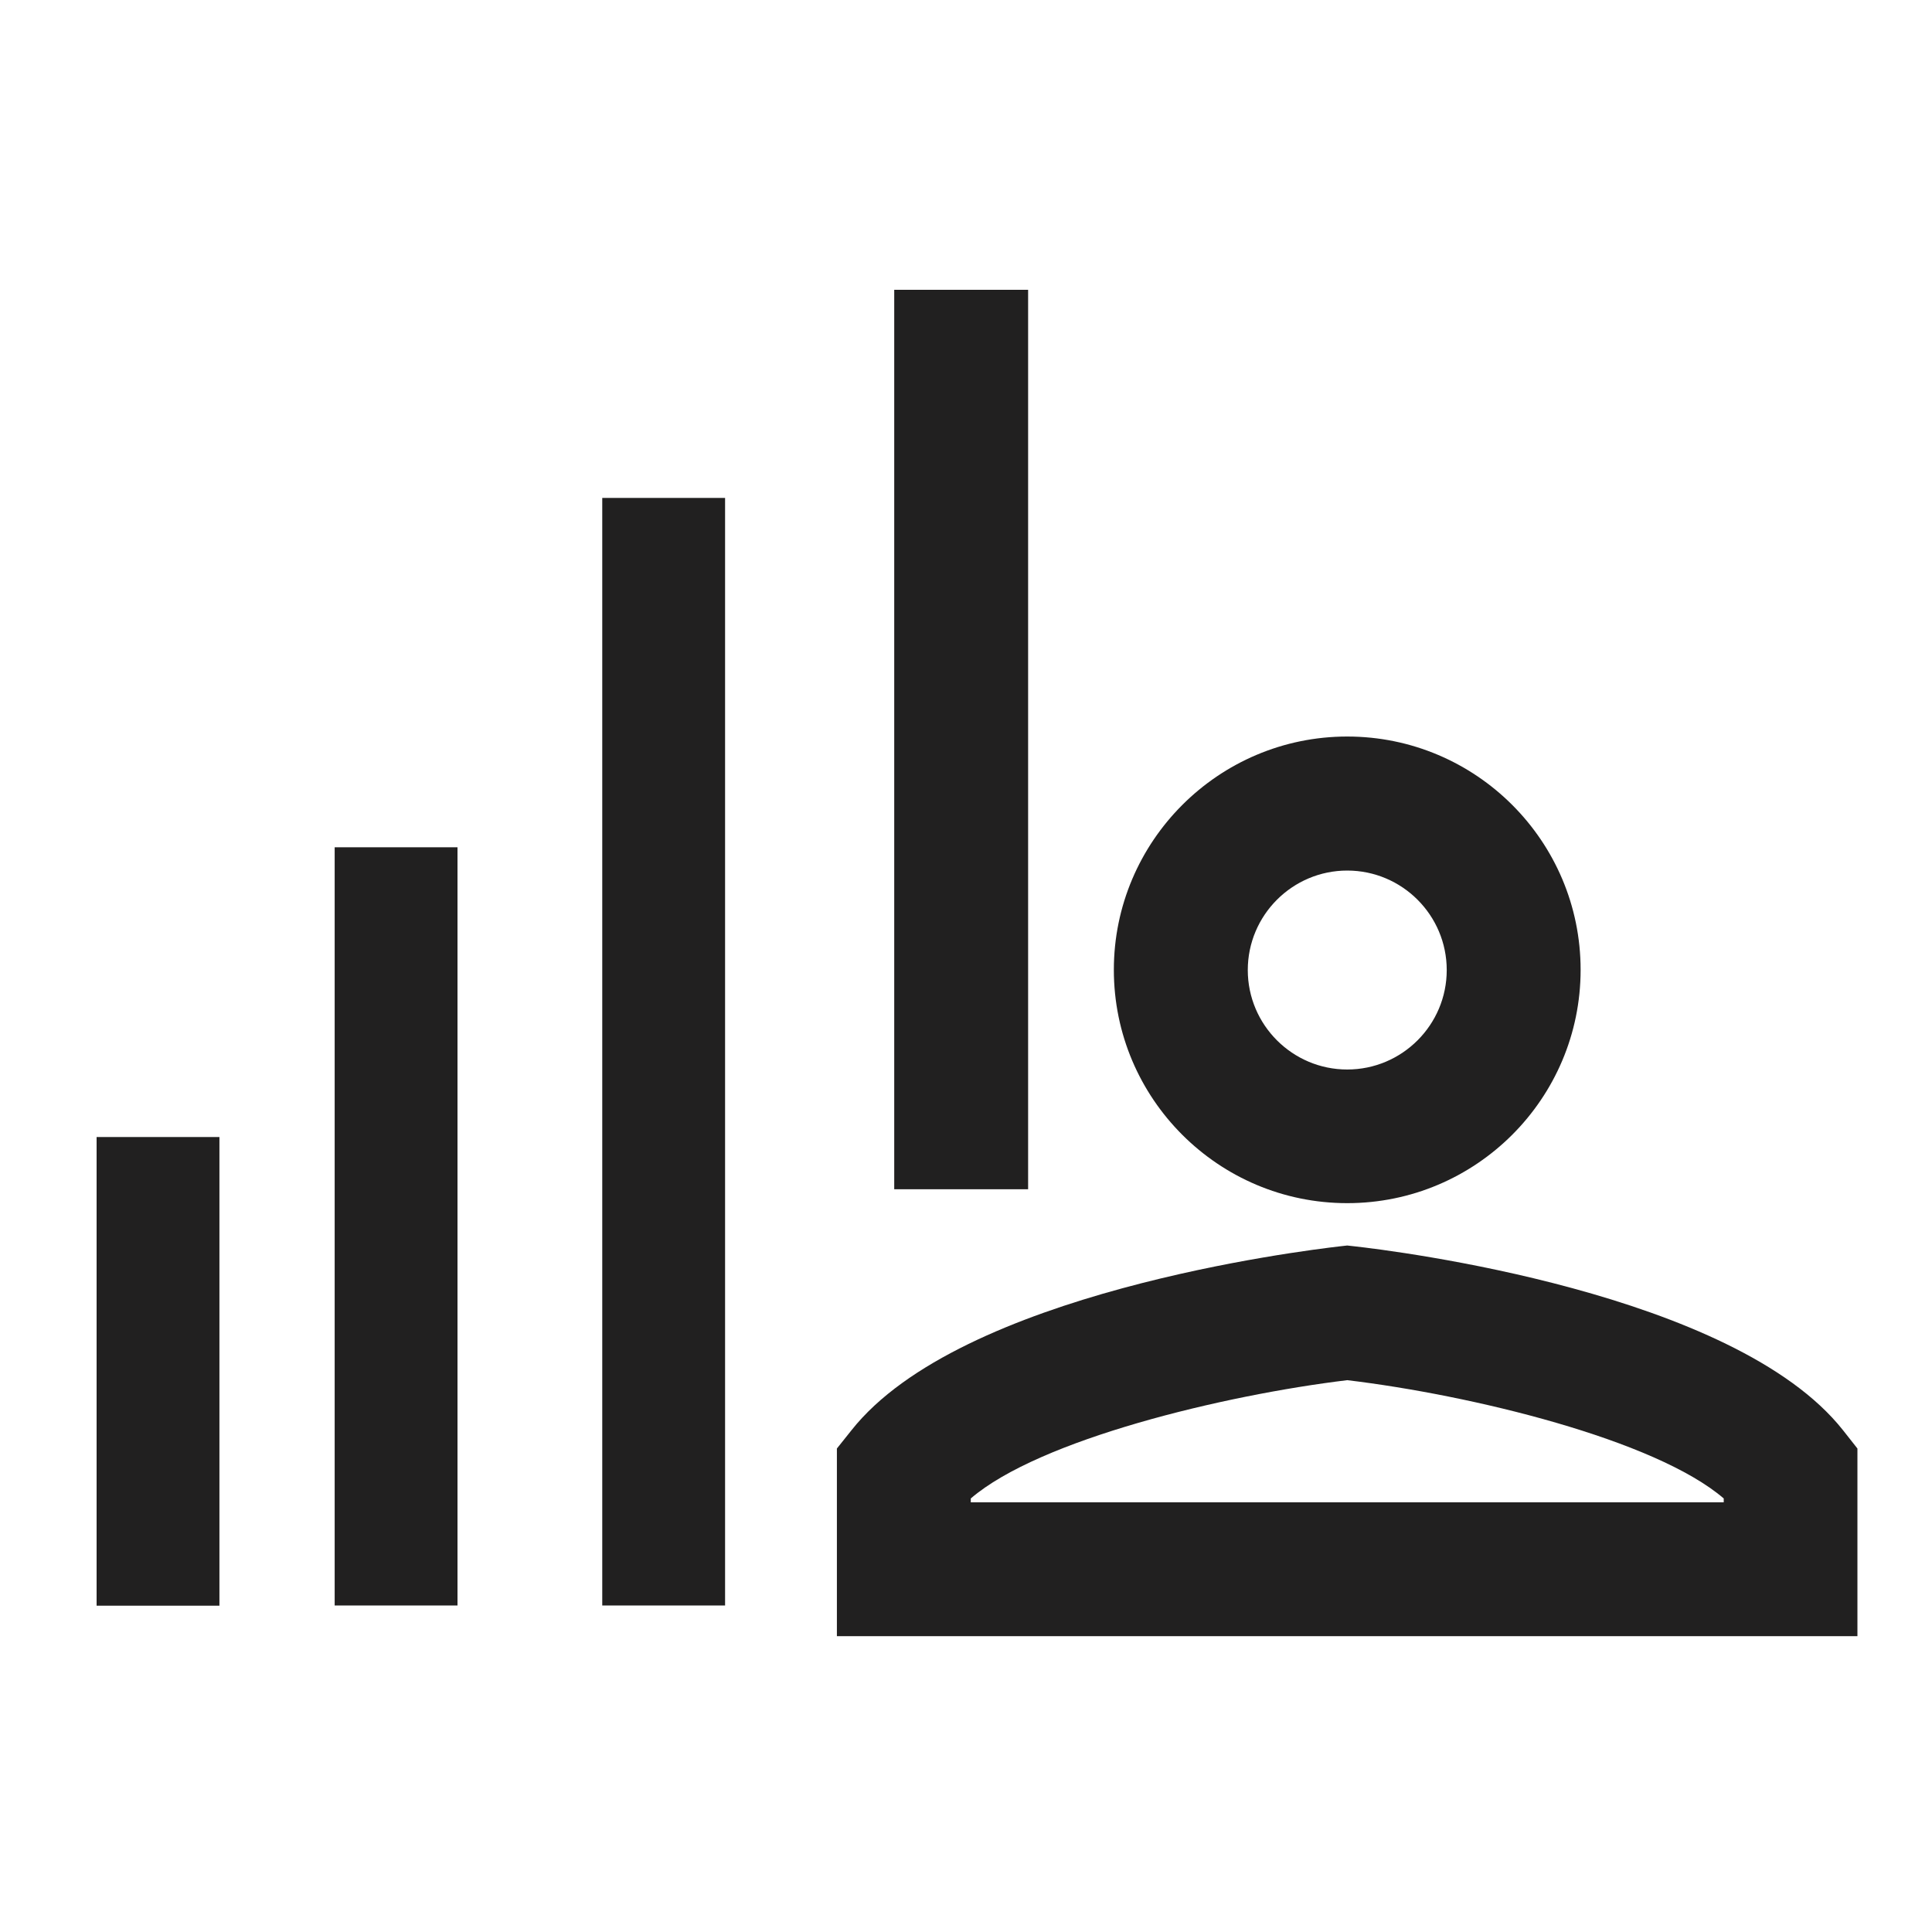
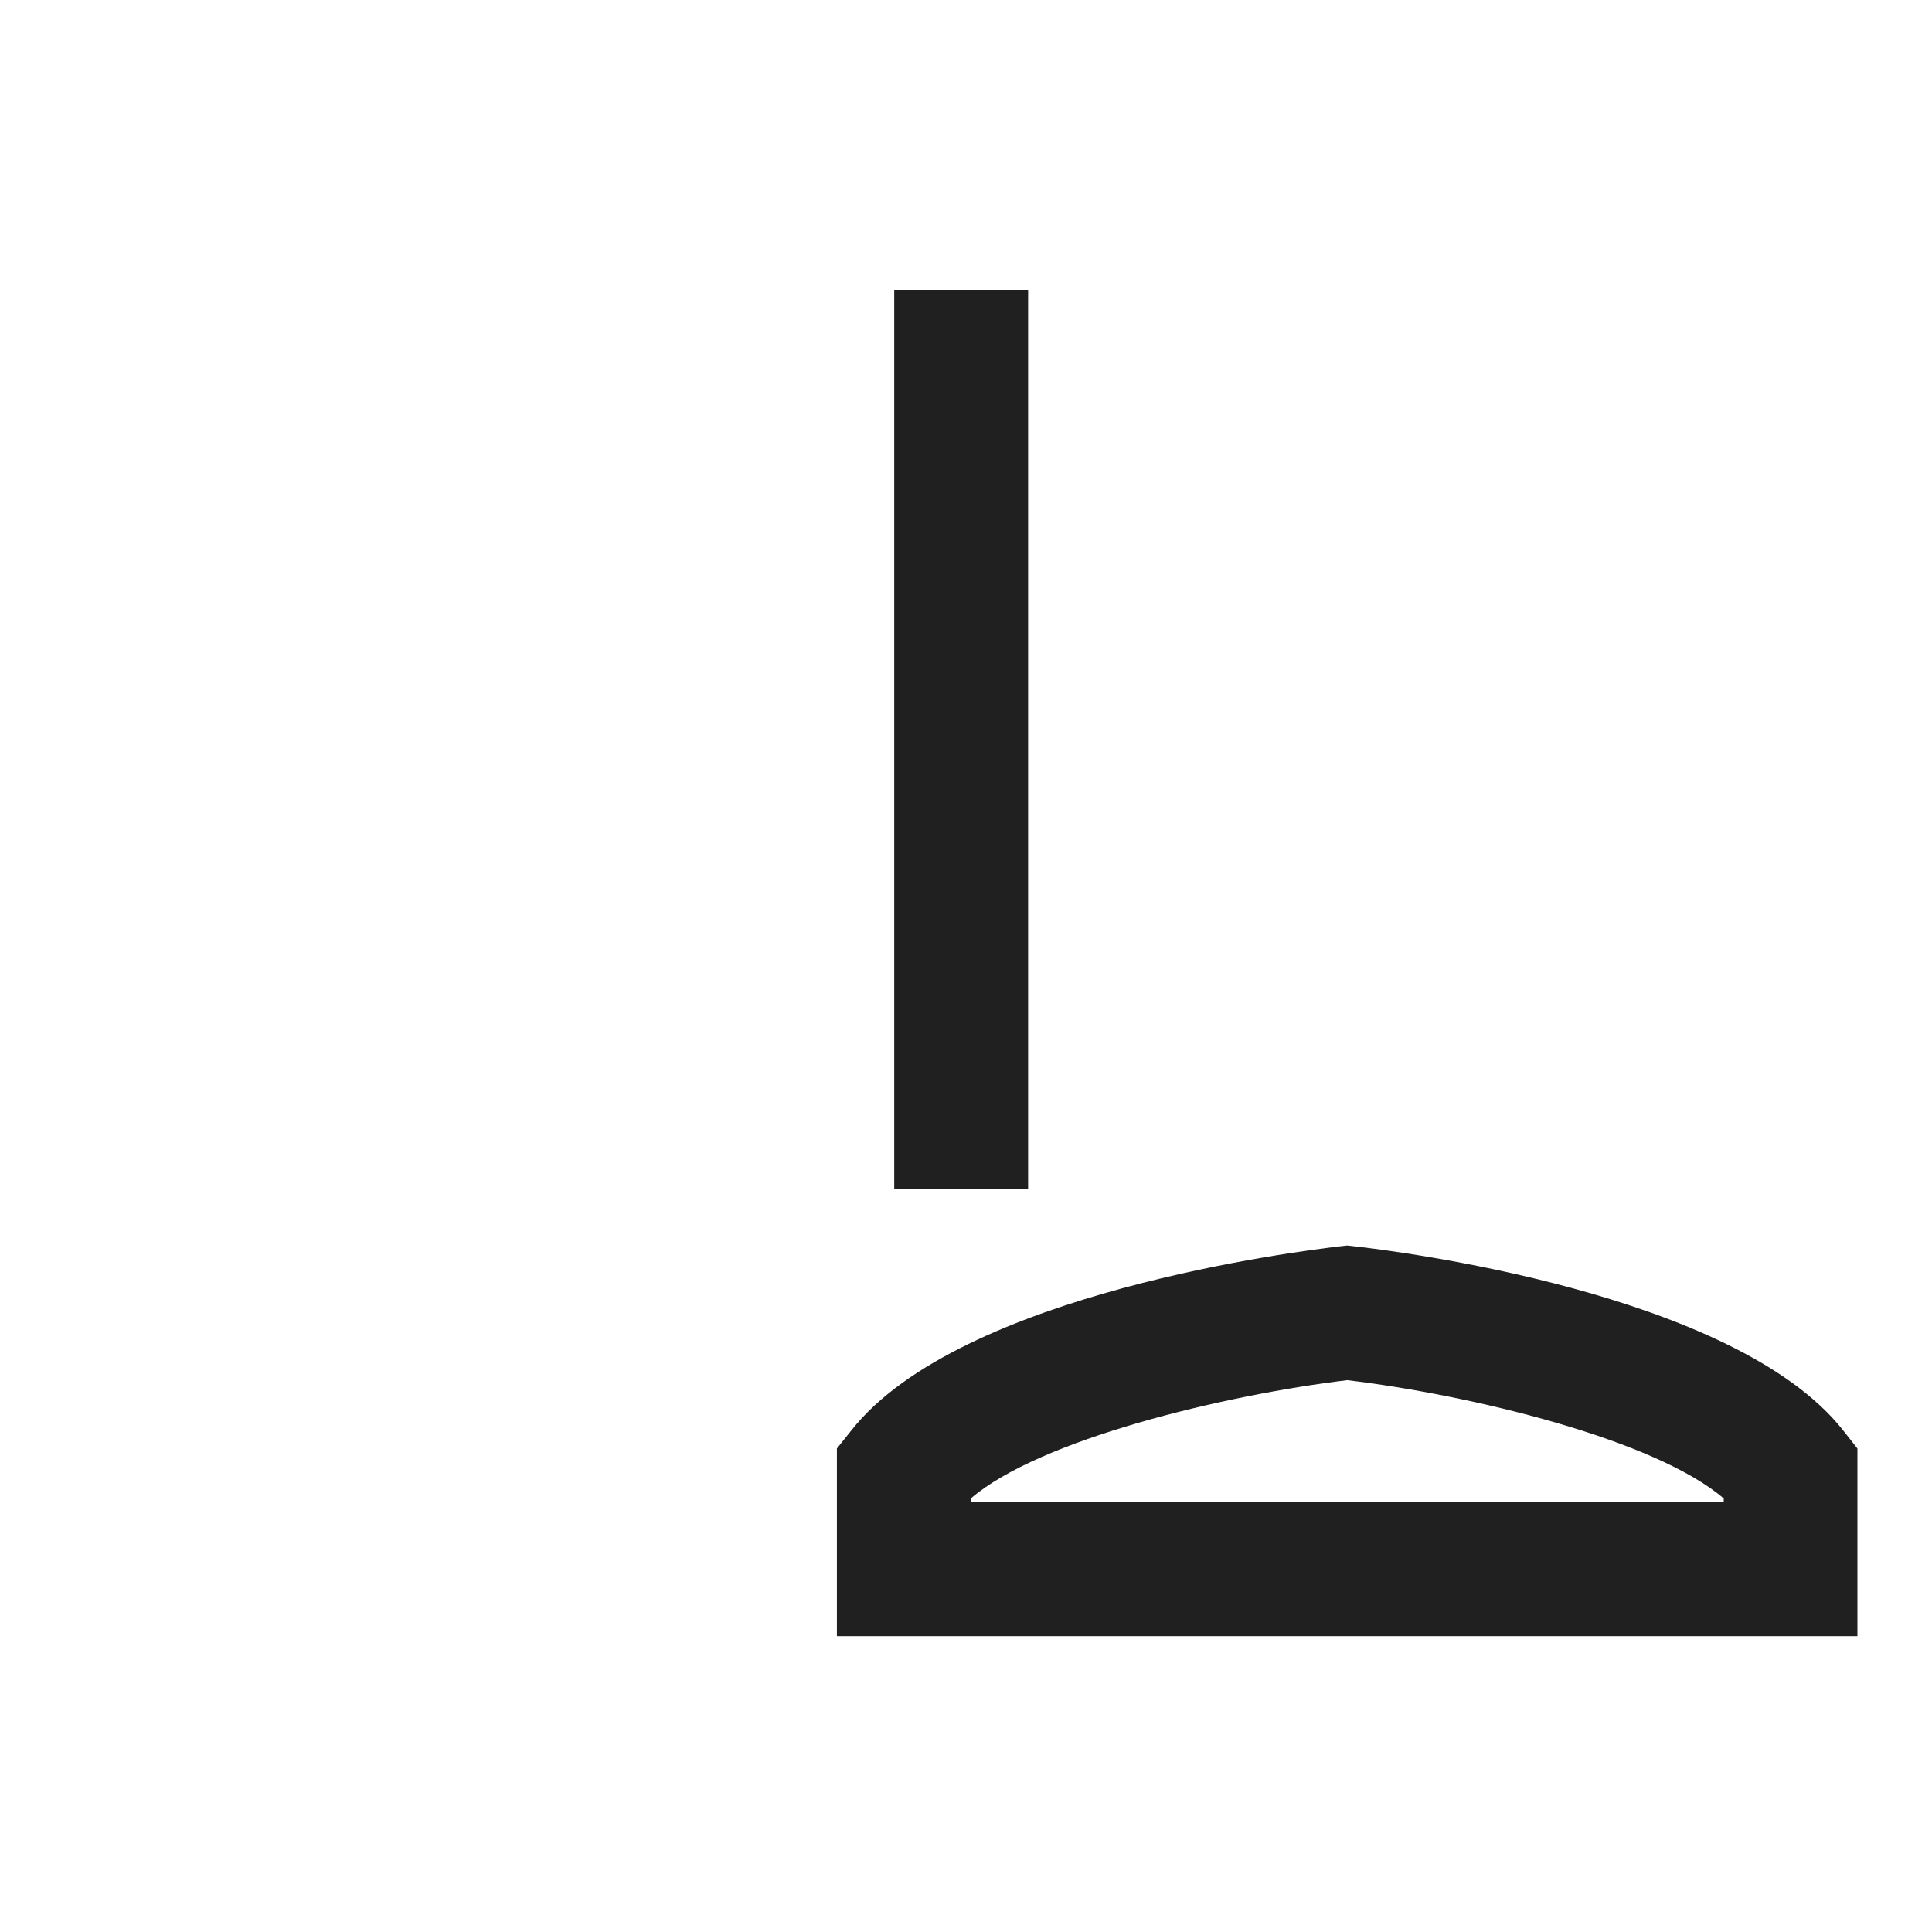
<svg xmlns="http://www.w3.org/2000/svg" width="40" height="40" viewBox="0 0 40 40" fill="none">
-   <path d="M15.012 10.309H12.469V33.24H15.012V10.309Z" fill="#212020" />
  <path d="M21.286 6H18.514V24.622H21.286V6Z" fill="#212020" />
-   <path d="M9.472 17.542H6.929V33.24H9.472V17.542Z" fill="#212020" />
-   <path d="M4.543 23.541H2V33.244H4.543V23.541Z" fill="#212020" />
-   <path d="M27.893 24.91C25.227 24.91 23.061 22.745 23.061 20.079C23.061 17.419 25.227 15.249 27.893 15.249C30.559 15.249 32.725 17.414 32.725 20.079C32.725 22.745 30.559 24.91 27.893 24.91ZM27.893 18.024C26.758 18.024 25.834 18.948 25.834 20.084C25.834 21.219 26.758 22.143 27.893 22.143C29.029 22.143 29.953 21.219 29.953 20.084C29.953 18.948 29.029 18.024 27.893 18.024Z" fill="#212020" />
  <path d="M38.46 33.875H17.327V29.99L17.628 29.613C19.883 26.761 26.944 25.897 27.741 25.804L27.893 25.787L28.046 25.804C28.843 25.893 35.904 26.757 38.159 29.613L38.456 29.99V33.875H38.46ZM20.099 31.104H35.688V31.024C34.268 29.803 30.449 28.88 27.893 28.575C25.337 28.884 21.519 29.803 20.099 31.024V31.104Z" fill="#212020" />
</svg>